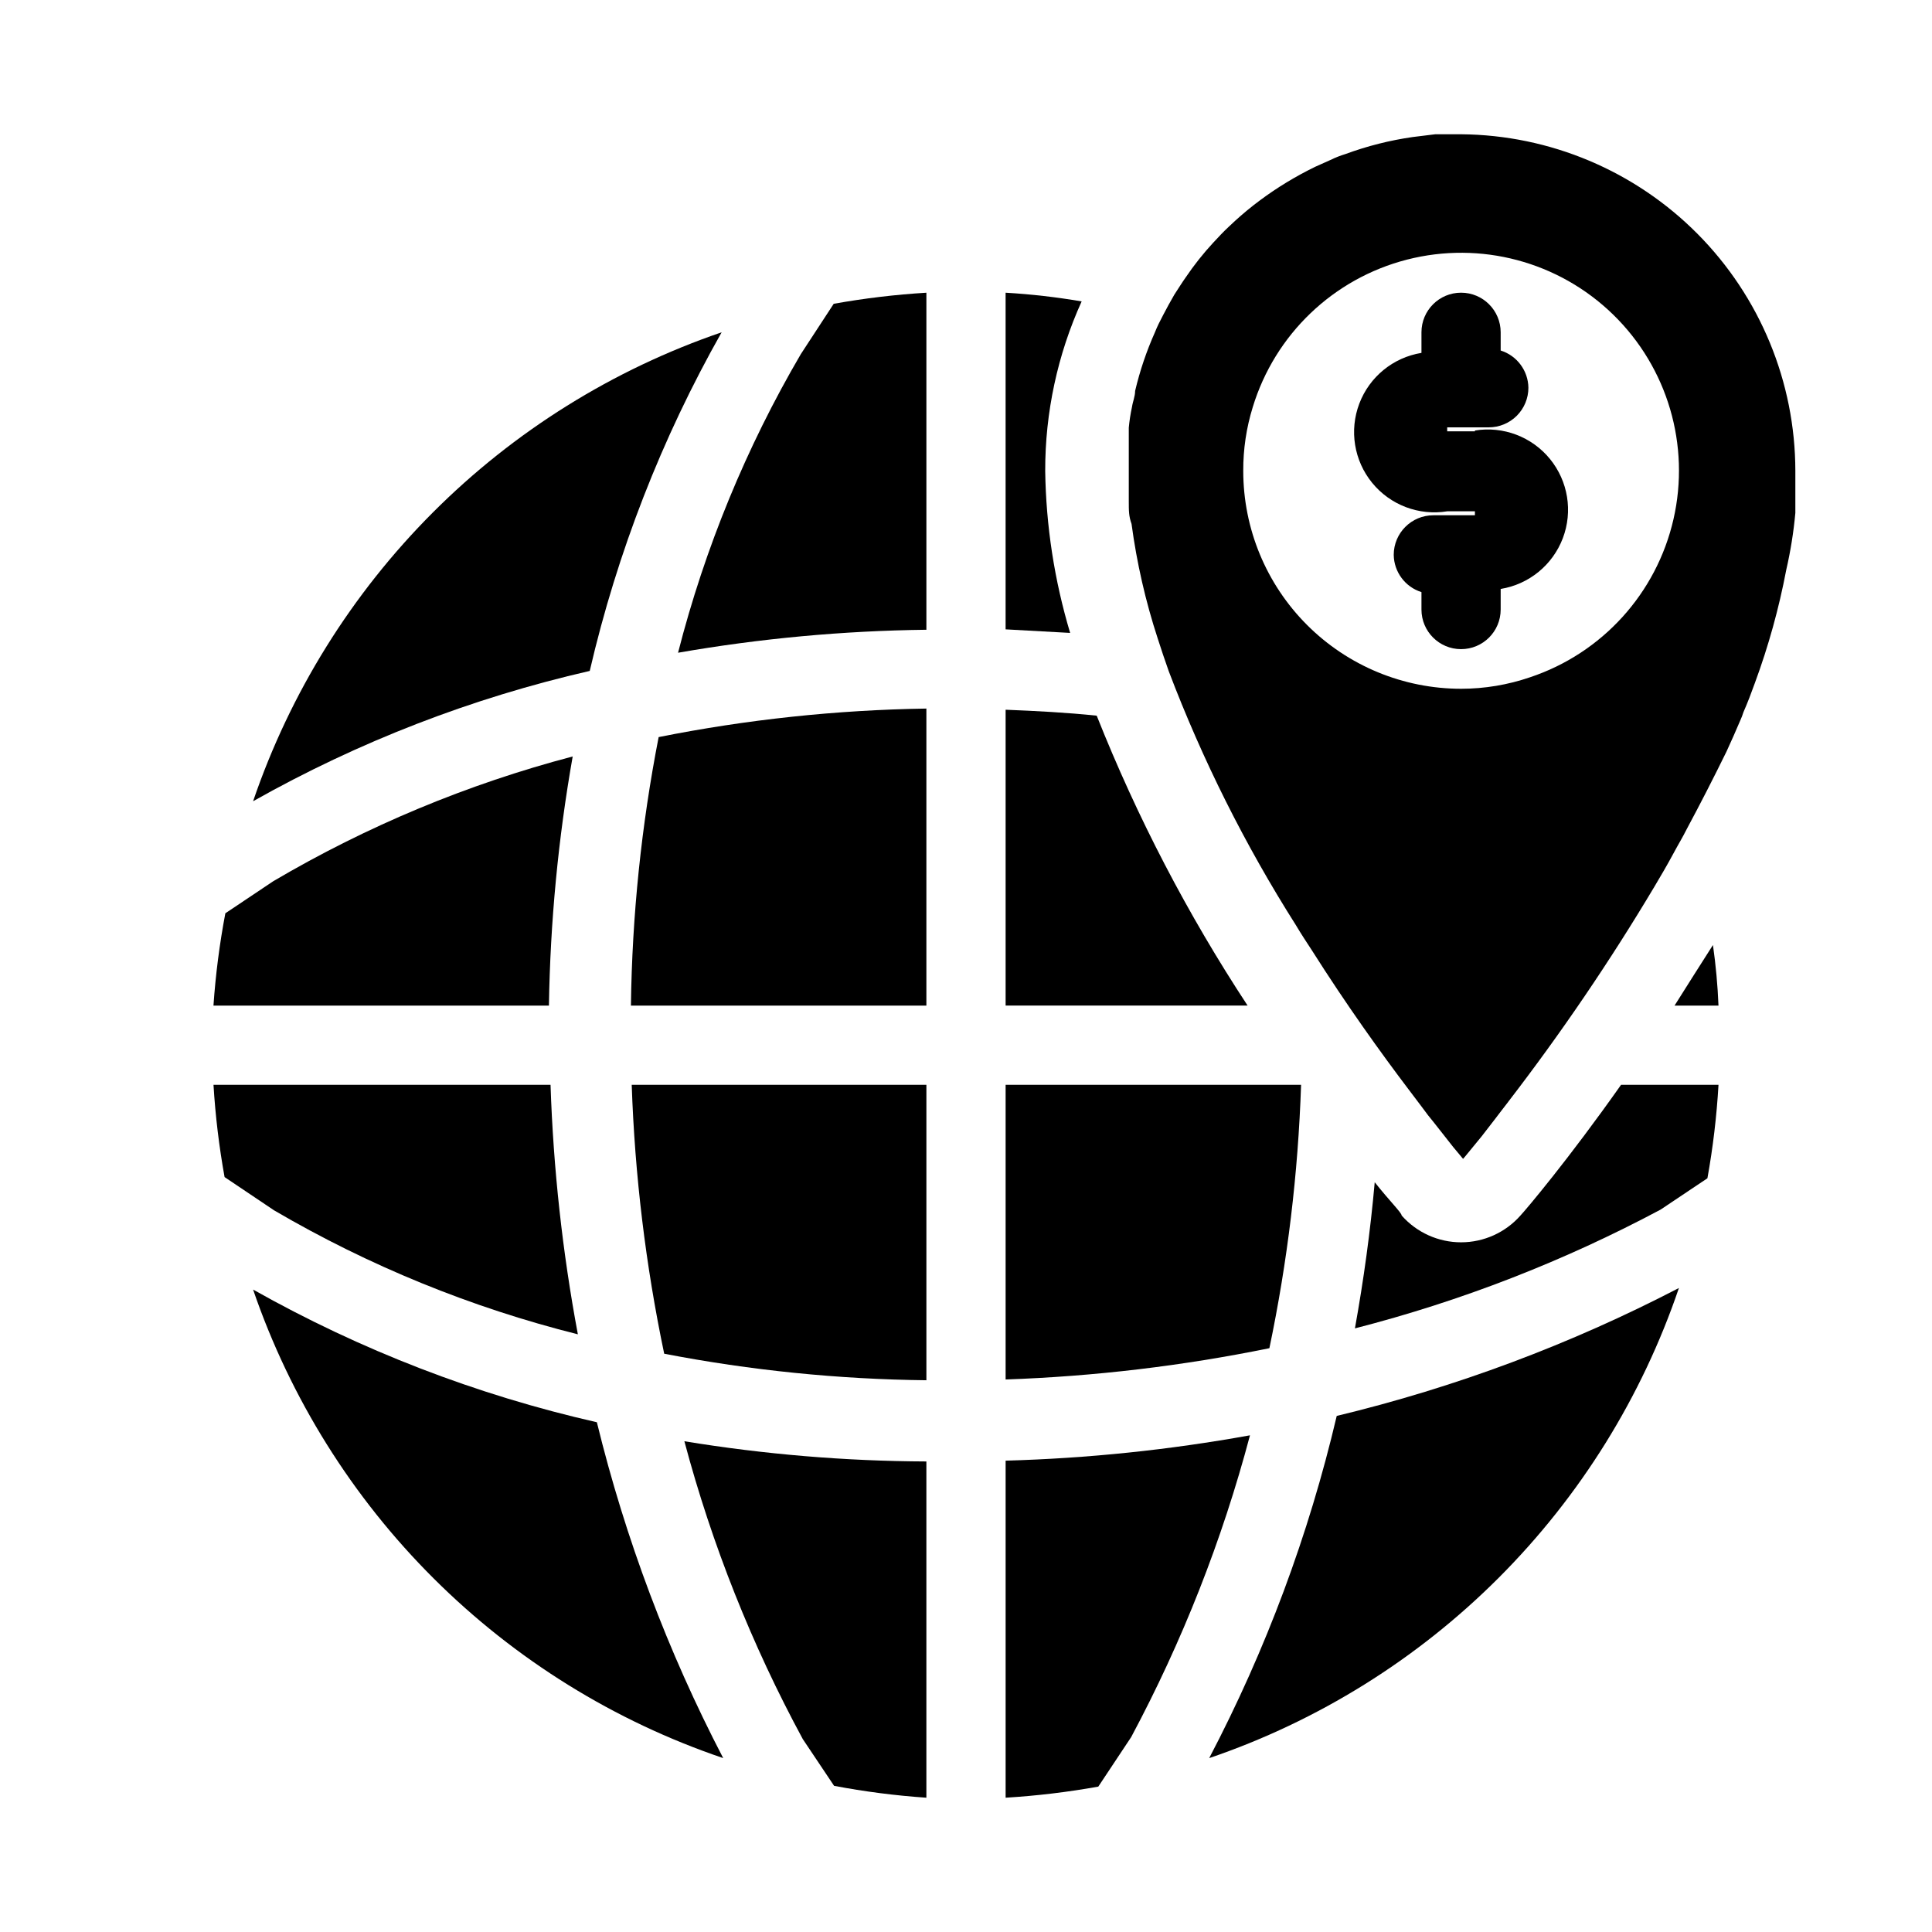
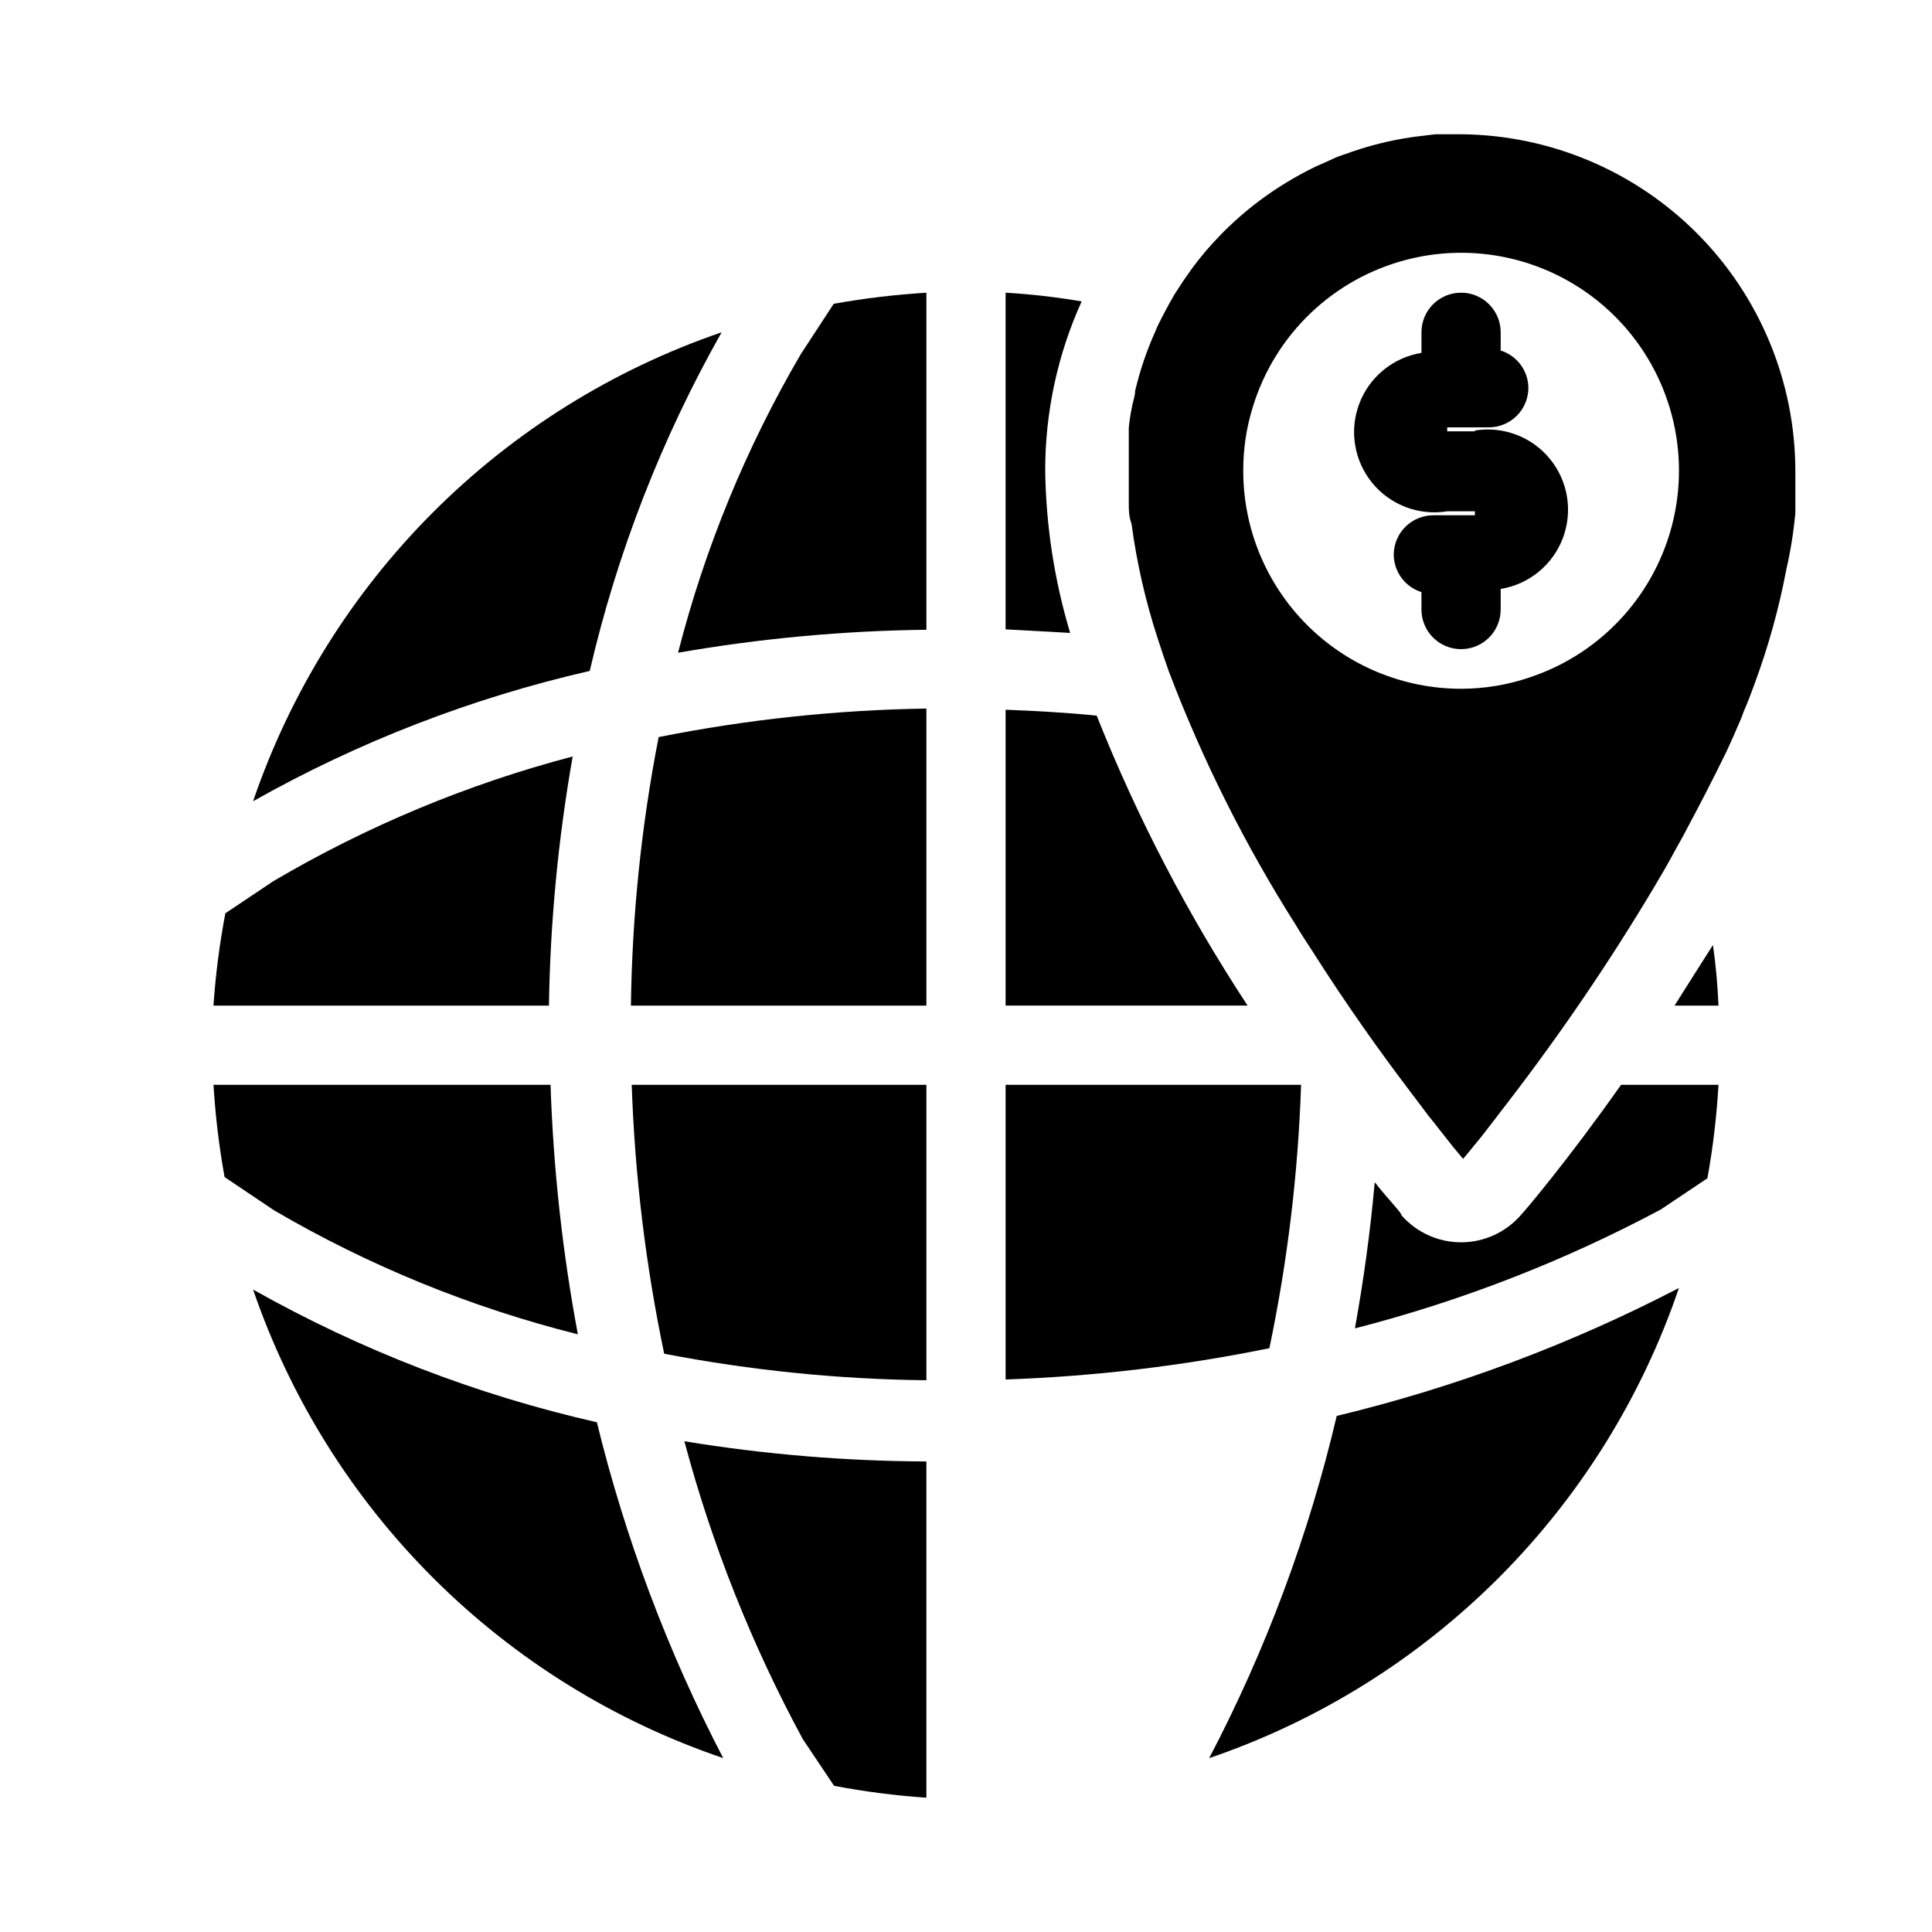
<svg xmlns="http://www.w3.org/2000/svg" fill="#000000" width="800px" height="800px" version="1.1" viewBox="144 144 512 512">
  <g>
    <path d="m531.2 179.58h-6.824l-5.984 0.734h0.004c-6.09 0.871-12.07 2.383-17.844 4.512-1.371 0.418-2.703 0.945-3.988 1.574l-3.988 1.785c-5.168 2.508-10.09 5.492-14.695 8.922-2.297 1.703-4.504 3.527-6.613 5.457l-1.574 1.469c-1.469 1.363-2.832 2.832-4.199 4.305-2.641 2.856-5.062 5.91-7.242 9.133-1.051 1.469-1.996 3.043-3.043 4.617-1.051 1.785-1.996 3.57-2.938 5.352-0.945 1.785-1.574 3.043-2.203 4.617v0.004c-2.234 5-3.992 10.203-5.25 15.535 0 1.469-0.629 2.832-0.84 4.305v-0.004c-0.391 1.801-0.672 3.625-0.84 5.461v5.144 5.352 8.711c0 2.938 0 4.199 0.734 6.297 1.379 10.301 3.699 20.453 6.93 30.332 0.945 2.938 1.891 5.773 2.938 8.711 8.934 23.508 20.223 46.047 33.691 67.281 1.363 2.309 2.832 4.512 4.199 6.613 9.238 14.59 18.367 27.289 25.609 36.84l3.57 4.723c1.051 1.469 2.203 2.938 3.254 4.199l3.883 4.934 1.156 1.469 2.625 3.148 0.629-0.734 4.305-5.246 3.57-4.617 1.68-2.203 1.785-2.309-0.008-0.004c14.023-18.219 26.957-37.25 38.73-56.992 1.68-2.832 3.359-5.668 4.934-8.605 1.574-2.938 2.519-4.41 3.672-6.719 3.57-6.648 7.066-13.469 10.496-20.469 1.258-2.731 2.519-5.562 3.672-8.293h0.004c0.324-0.715 0.605-1.453 0.84-2.203 1.156-2.625 2.098-5.144 3.043-7.766 3.586-9.727 6.359-19.73 8.293-29.914 1.145-4.977 1.953-10.027 2.414-15.113v-3.672-7.453-0.004c-0.027-23.543-9.348-46.125-25.938-62.832-16.59-16.707-39.105-26.188-62.648-26.383zm0 146.95c-15.312 0-29.996-6.082-40.82-16.91-10.824-10.824-16.906-25.508-16.906-40.82-0.027-5.727 0.82-11.426 2.516-16.898 5.867-19.27 21.355-34.086 40.863-39.098 19.512-5.012 40.223 0.508 54.648 14.566 14.426 14.055 20.484 34.613 15.984 54.246-4.504 19.637-18.914 35.504-38.023 41.871-5.879 2.012-12.047 3.039-18.262 3.043z" />
    <path d="m534.87 258.3h-7.348v-1.051l11.023 0.004c2.781 0 5.453-1.105 7.422-3.074s3.074-4.641 3.074-7.422c-0.062-4.531-3.027-8.508-7.348-9.867v-4.828c0-5.797-4.699-10.496-10.496-10.496s-10.496 4.699-10.496 10.496v5.457c-7.5 1.219-13.781 6.348-16.473 13.449-2.695 7.106-1.395 15.109 3.41 20.992 4.805 5.887 12.387 8.762 19.883 7.543h7.348v1.051h-11.02c-5.797 0-10.496 4.699-10.496 10.496 0.062 4.527 3.027 8.508 7.348 9.863v4.621c0 5.797 4.699 10.496 10.496 10.496s10.496-4.699 10.496-10.496v-5.457c7.5-1.219 13.777-6.348 16.473-13.453 2.695-7.102 1.395-15.105-3.41-20.992-4.805-5.883-12.387-8.758-19.887-7.539z" />
    <path d="m295.77 344.47c-27.844 7.32-54.547 18.445-79.352 33.062l-12.699 8.5v0.004c-1.535 8.082-2.586 16.25-3.148 24.457h88.902c0.344-22.141 2.449-44.219 6.297-66.023z" />
    <path d="m297.14 497.61c-4.086-21.828-6.508-43.934-7.242-66.125h-89.32c0.496 8.203 1.477 16.367 2.938 24.453l13.121 8.816c25.145 14.711 52.25 25.773 80.504 32.855z" />
    <path d="m335.24 232.06c-28.812 9.859-54.98 26.184-76.504 47.727-21.523 21.543-37.828 47.727-47.664 76.547 27.918-15.75 57.969-27.379 89.215-34.531 7.293-31.434 19.066-61.656 34.953-89.742z" />
    <path d="m211.07 485.75c9.891 28.844 26.266 55.039 47.863 76.562 21.598 21.527 47.848 37.812 76.723 47.605-14.684-28.219-25.926-58.102-33.48-89.004-31.91-7.254-62.598-19.098-91.105-35.164z" />
    <path d="m356.23 237.84c-14.48 24.734-25.434 51.371-32.539 79.141 21.738-3.789 43.746-5.824 65.812-6.09v-89.32c-8.238 0.5-16.438 1.48-24.562 2.938z" />
    <path d="m311.2 410.5h78.301v-78.723c-23.832 0.367-47.582 2.898-70.953 7.559-4.582 23.453-7.039 47.27-7.348 71.164z" />
    <path d="m320.02 502.75c22.902 4.418 46.156 6.773 69.484 7.031v-78.297h-78.094c0.816 23.957 3.695 47.801 8.609 71.266z" />
    <path d="m356.75 604.88 8.293 12.387v-0.004c8.082 1.535 16.25 2.586 24.457 3.148v-89.109c-21.484-0.09-42.93-1.879-64.133-5.356 7.32 27.453 17.855 53.949 31.383 78.934z" />
    <path d="m420.99 268.8c-0.027-15.492 3.262-30.809 9.656-44.922-6.672-1.145-13.398-1.914-20.152-2.309v89.215l17.109 0.945h-0.004c-4.176-13.934-6.402-28.383-6.609-42.93z" />
-     <path d="m410.5 531.09v89.32c8.234-0.5 16.438-1.48 24.559-2.938l8.711-13.121c13.555-25.352 24.121-52.191 31.488-79.98-21.387 3.871-43.035 6.117-64.758 6.719z" />
    <path d="m434.64 333.66c-8.082-0.84-16.164-1.258-24.141-1.574v78.406h64.129c-15.902-24.188-29.301-49.934-39.988-76.832z" />
    <path d="m488.8 431.49h-78.301v78.09c23.488-0.82 46.871-3.594 69.902-8.293 4.809-22.98 7.617-46.332 8.398-69.797z" />
    <path d="m464.45 609.92c28.902-9.848 55.156-26.207 76.738-47.805 21.582-21.602 37.918-47.871 47.742-76.781-28.742 14.934-59.191 26.32-90.684 33.902-7.41 31.527-18.766 61.996-33.797 90.684z" />
    <path d="m587.77 410.5h11.648c-0.219-5.375-0.707-10.734-1.469-16.059-3.566 5.562-6.926 10.914-10.18 16.059z" />
    <path d="m546.94 466.12c-3.984 4.516-9.719 7.106-15.742 7.106-6.023 0-11.758-2.59-15.746-7.106 0-0.734-3.148-3.777-7.137-8.816-1.156 13.016-2.938 25.926-5.246 38.73 28.168-7.227 55.371-17.801 81.027-31.488l12.387-8.293c1.477-8.191 2.457-16.461 2.938-24.77h-25.82c-14.062 19.941-25.188 33.062-26.66 34.637z" />
  </g>
</svg>